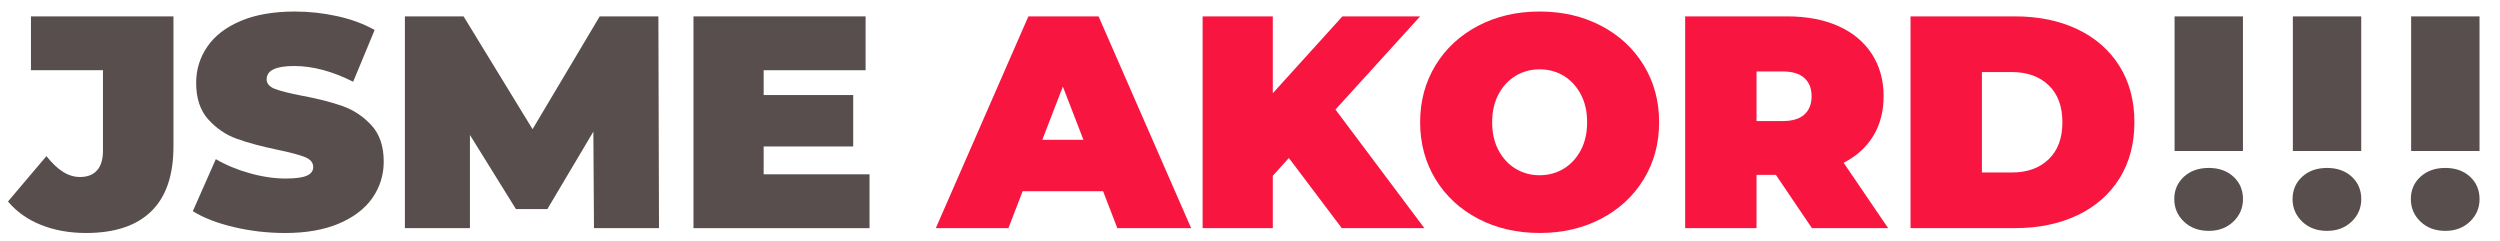
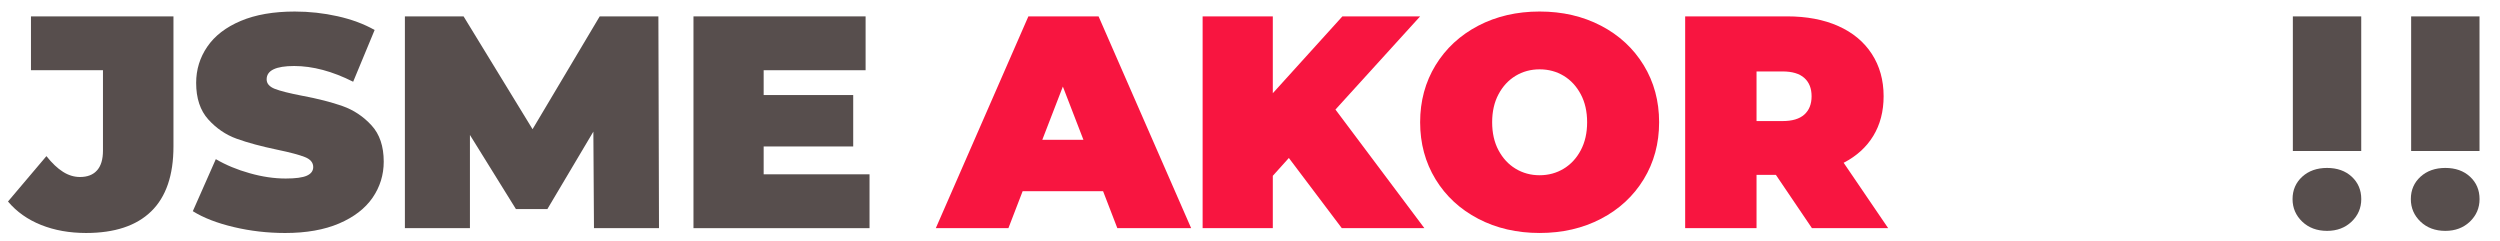
<svg xmlns="http://www.w3.org/2000/svg" enable-background="new -68 -5.181 274.764 26.5" height="26.5" viewBox="-68 -5.181 274.764 26.5" width="274.764">
  <g fill="#574e4d">
    <path d="m-63.481 19.543c-1.473-.589-2.687-1.445-3.641-2.577l4.223-4.988c.619.777 1.229 1.354 1.828 1.729.599.379 1.218.565 1.861.565.822 0 1.447-.243 1.879-.734.432-.484.647-1.205.647-2.159v-8.844h-7.913v-5.917h15.661v14.296c0 3.17-.816 5.549-2.443 7.131-1.63 1.59-4.021 2.381-7.166 2.381-1.817-.002-3.463-.294-4.936-.883z" />
    <path d="m-42.303 19.775c-1.828-.431-3.33-1.011-4.505-1.745l2.528-5.719c1.106.647 2.35 1.163 3.724 1.546 1.376.392 2.693.583 3.955.583 1.085 0 1.863-.104 2.328-.314.467-.211.698-.528.698-.95 0-.484-.305-.853-.914-1.094-.611-.243-1.613-.511-3.009-.802-1.796-.375-3.292-.779-4.489-1.213-1.197-.431-2.238-1.141-3.125-2.125-.887-.986-1.329-2.323-1.329-4.01 0-1.461.408-2.793 1.23-3.99.82-1.195 2.043-2.137 3.673-2.824 1.63-.688 3.608-1.031 5.936-1.031 1.595 0 3.162.173 4.704.516 1.542.345 2.9.849 4.073 1.512l-2.36 5.687c-2.283-1.15-4.444-1.729-6.483-1.729-2.018 0-3.026.489-3.026 1.464 0 .464.3.813.897 1.047.599.233 1.587.482 2.961.749 1.773.33 3.267.714 4.489 1.146 1.217.432 2.277 1.136 3.174 2.112.899.974 1.347 2.306 1.347 3.989 0 1.461-.412 2.788-1.229 3.974-.822 1.186-2.045 2.127-3.675 2.825-1.629.697-3.608 1.047-5.934 1.047-1.931-.002-3.809-.217-5.639-.651z" />
    <path d="m-2.719 19.892-.067-10.607-5.055 8.513h-3.456l-5.055-8.146v10.239h-7.148v-23.273h6.449l7.582 12.4 7.381-12.4h6.449l.067 23.273h-7.147z" />
    <path d="m27.566 13.975v5.92h-19.349v-23.275h18.917v5.917h-11.204v2.728h9.842v5.651h-9.842v3.061h11.636z" />
  </g>
  <g fill="#f81540">
    <path d="m53.237 15.836h-8.844l-1.562 4.056h-7.979l10.173-23.274h7.713l10.175 23.273h-8.113zm-2.161-5.65-2.261-5.853-2.261 5.853z" />
    <path d="m73.653 12.181-1.764 1.96v5.754h-7.714v-23.275h7.714v8.445l7.648-8.445h8.543l-9.306 10.24 9.773 13.035h-9.075z" />
    <path d="m94.465 18.862c-1.995-1.041-3.558-2.488-4.69-4.339-1.128-1.853-1.694-3.94-1.694-6.269 0-2.327.566-4.416 1.694-6.267 1.133-1.849 2.695-3.296 4.69-4.339 1.994-1.041 4.243-1.562 6.749-1.562 2.505 0 4.755.521 6.75 1.562 1.994 1.041 3.558 2.49 4.688 4.339 1.13 1.851 1.694 3.939 1.694 6.267s-.564 4.416-1.694 6.269c-1.13 1.851-2.693 3.298-4.688 4.339-1.995 1.043-4.245 1.562-6.75 1.562-2.506 0-4.755-.519-6.749-1.562zm9.396-5.504c.785-.475 1.412-1.152 1.875-2.027.465-.874.698-1.901.698-3.076 0-1.173-.231-2.2-.698-3.074-.465-.875-1.09-1.553-1.875-2.029-.789-.475-1.67-.713-2.646-.713s-1.856.24-2.644.715c-.788.477-1.413 1.154-1.878 2.029-.467.875-.697 1.901-.697 3.074 0 1.175.23 2.202.697 3.076.467.875 1.09 1.553 1.878 2.027.789.479 1.67.719 2.644.719.974-.001 1.857-.242 2.646-.721z" />
    <path d="m127.18 14.039h-2.127v5.853h-7.844v-23.274h11.204c2.149 0 4.026.354 5.619 1.063 1.593.708 2.825 1.729 3.689 3.06.864 1.329 1.299 2.882 1.299 4.653 0 1.664-.38 3.117-1.133 4.357-.753 1.239-1.84 2.224-3.259 2.958l4.889 7.182h-8.377zm3.125-10.653c-.532-.475-1.327-.715-2.393-.715h-2.859v5.453h2.859c1.067 0 1.862-.237 2.393-.714.533-.478.799-1.149.799-2.014s-.266-1.533-.799-2.01z" />
-     <path d="m141.978-3.382h11.47c2.593 0 4.884.471 6.867 1.412 1.98.943 3.522 2.291 4.62 4.04 1.098 1.752 1.648 3.813 1.648 6.184 0 2.372-.551 4.434-1.648 6.186-1.096 1.751-2.64 3.099-4.62 4.038-1.983.941-4.274 1.414-6.867 1.414h-11.47zm11.137 17.158c1.687 0 3.031-.48 4.038-1.448 1.011-.962 1.516-2.32 1.516-4.071 0-1.749-.503-3.108-1.516-4.072-1.007-.965-2.354-1.445-4.038-1.445h-3.292v11.037h3.292z" />
  </g>
-   <path d="m172.03 19.18c-.708-.678-1.065-1.504-1.065-2.478 0-.996.357-1.816 1.065-2.464.708-.642 1.617-.962 2.726-.962s2.015.32 2.713.962c.698.647 1.047 1.465 1.047 2.464 0 .976-.354 1.8-1.065 2.478-.71.674-1.604 1.013-2.694 1.013-1.108 0-2.019-.339-2.727-1.013zm-1.032-22.562h7.515v14.796h-7.515z" fill="#574e4d" />
  <path d="m185.03 19.18c-.708-.678-1.065-1.504-1.065-2.478 0-.996.357-1.816 1.065-2.464.708-.642 1.617-.962 2.728-.962 1.107 0 2.013.32 2.711.962.698.647 1.047 1.465 1.047 2.464 0 .976-.354 1.8-1.063 2.478-.712.674-1.607 1.013-2.694 1.013-1.11 0-2.021-.339-2.729-1.013zm-1.032-22.562h7.515v14.796h-7.515z" fill="#574e4d" />
  <path d="m198.03 19.18c-.709-.678-1.065-1.504-1.065-2.478 0-.996.356-1.816 1.065-2.464.708-.642 1.617-.962 2.727-.962 1.108 0 2.014.32 2.712.962.698.647 1.047 1.465 1.047 2.464 0 .976-.355 1.8-1.063 2.478-.71.674-1.607 1.013-2.695 1.013-1.111 0-2.02-.339-2.728-1.013zm-1.032-22.562h7.515v14.796h-7.515z" fill="#574e4d" />
</svg>